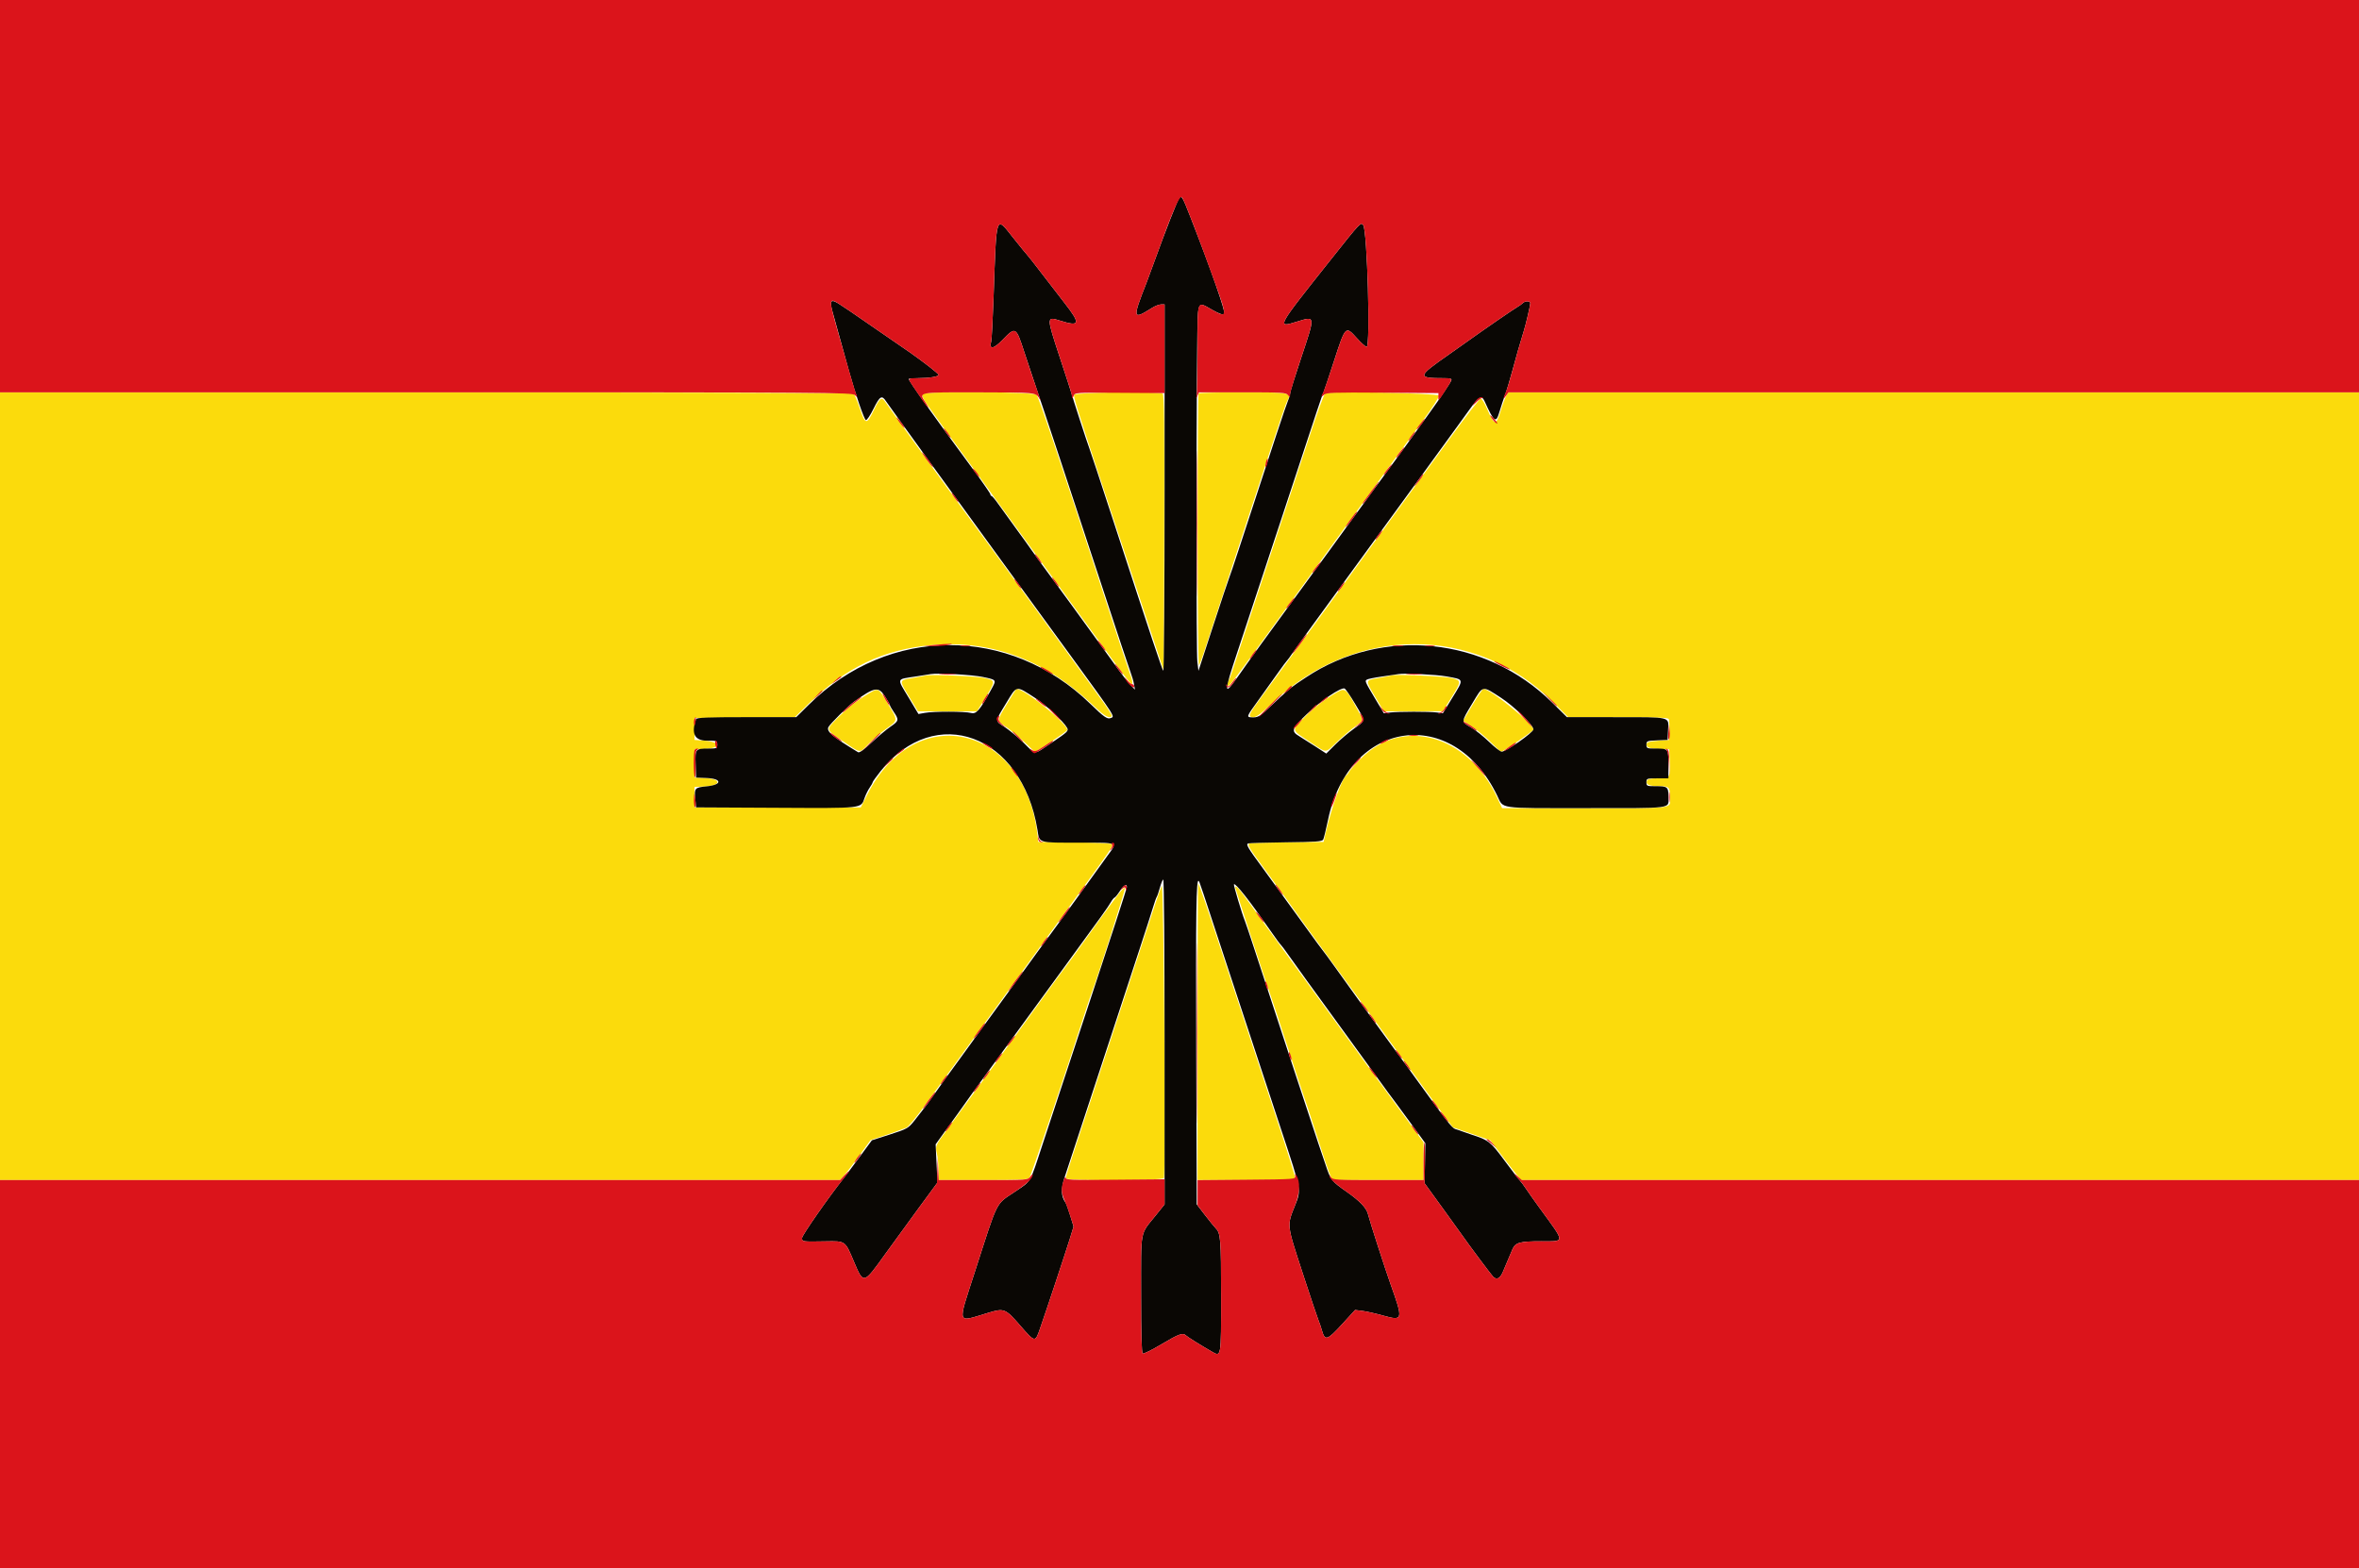
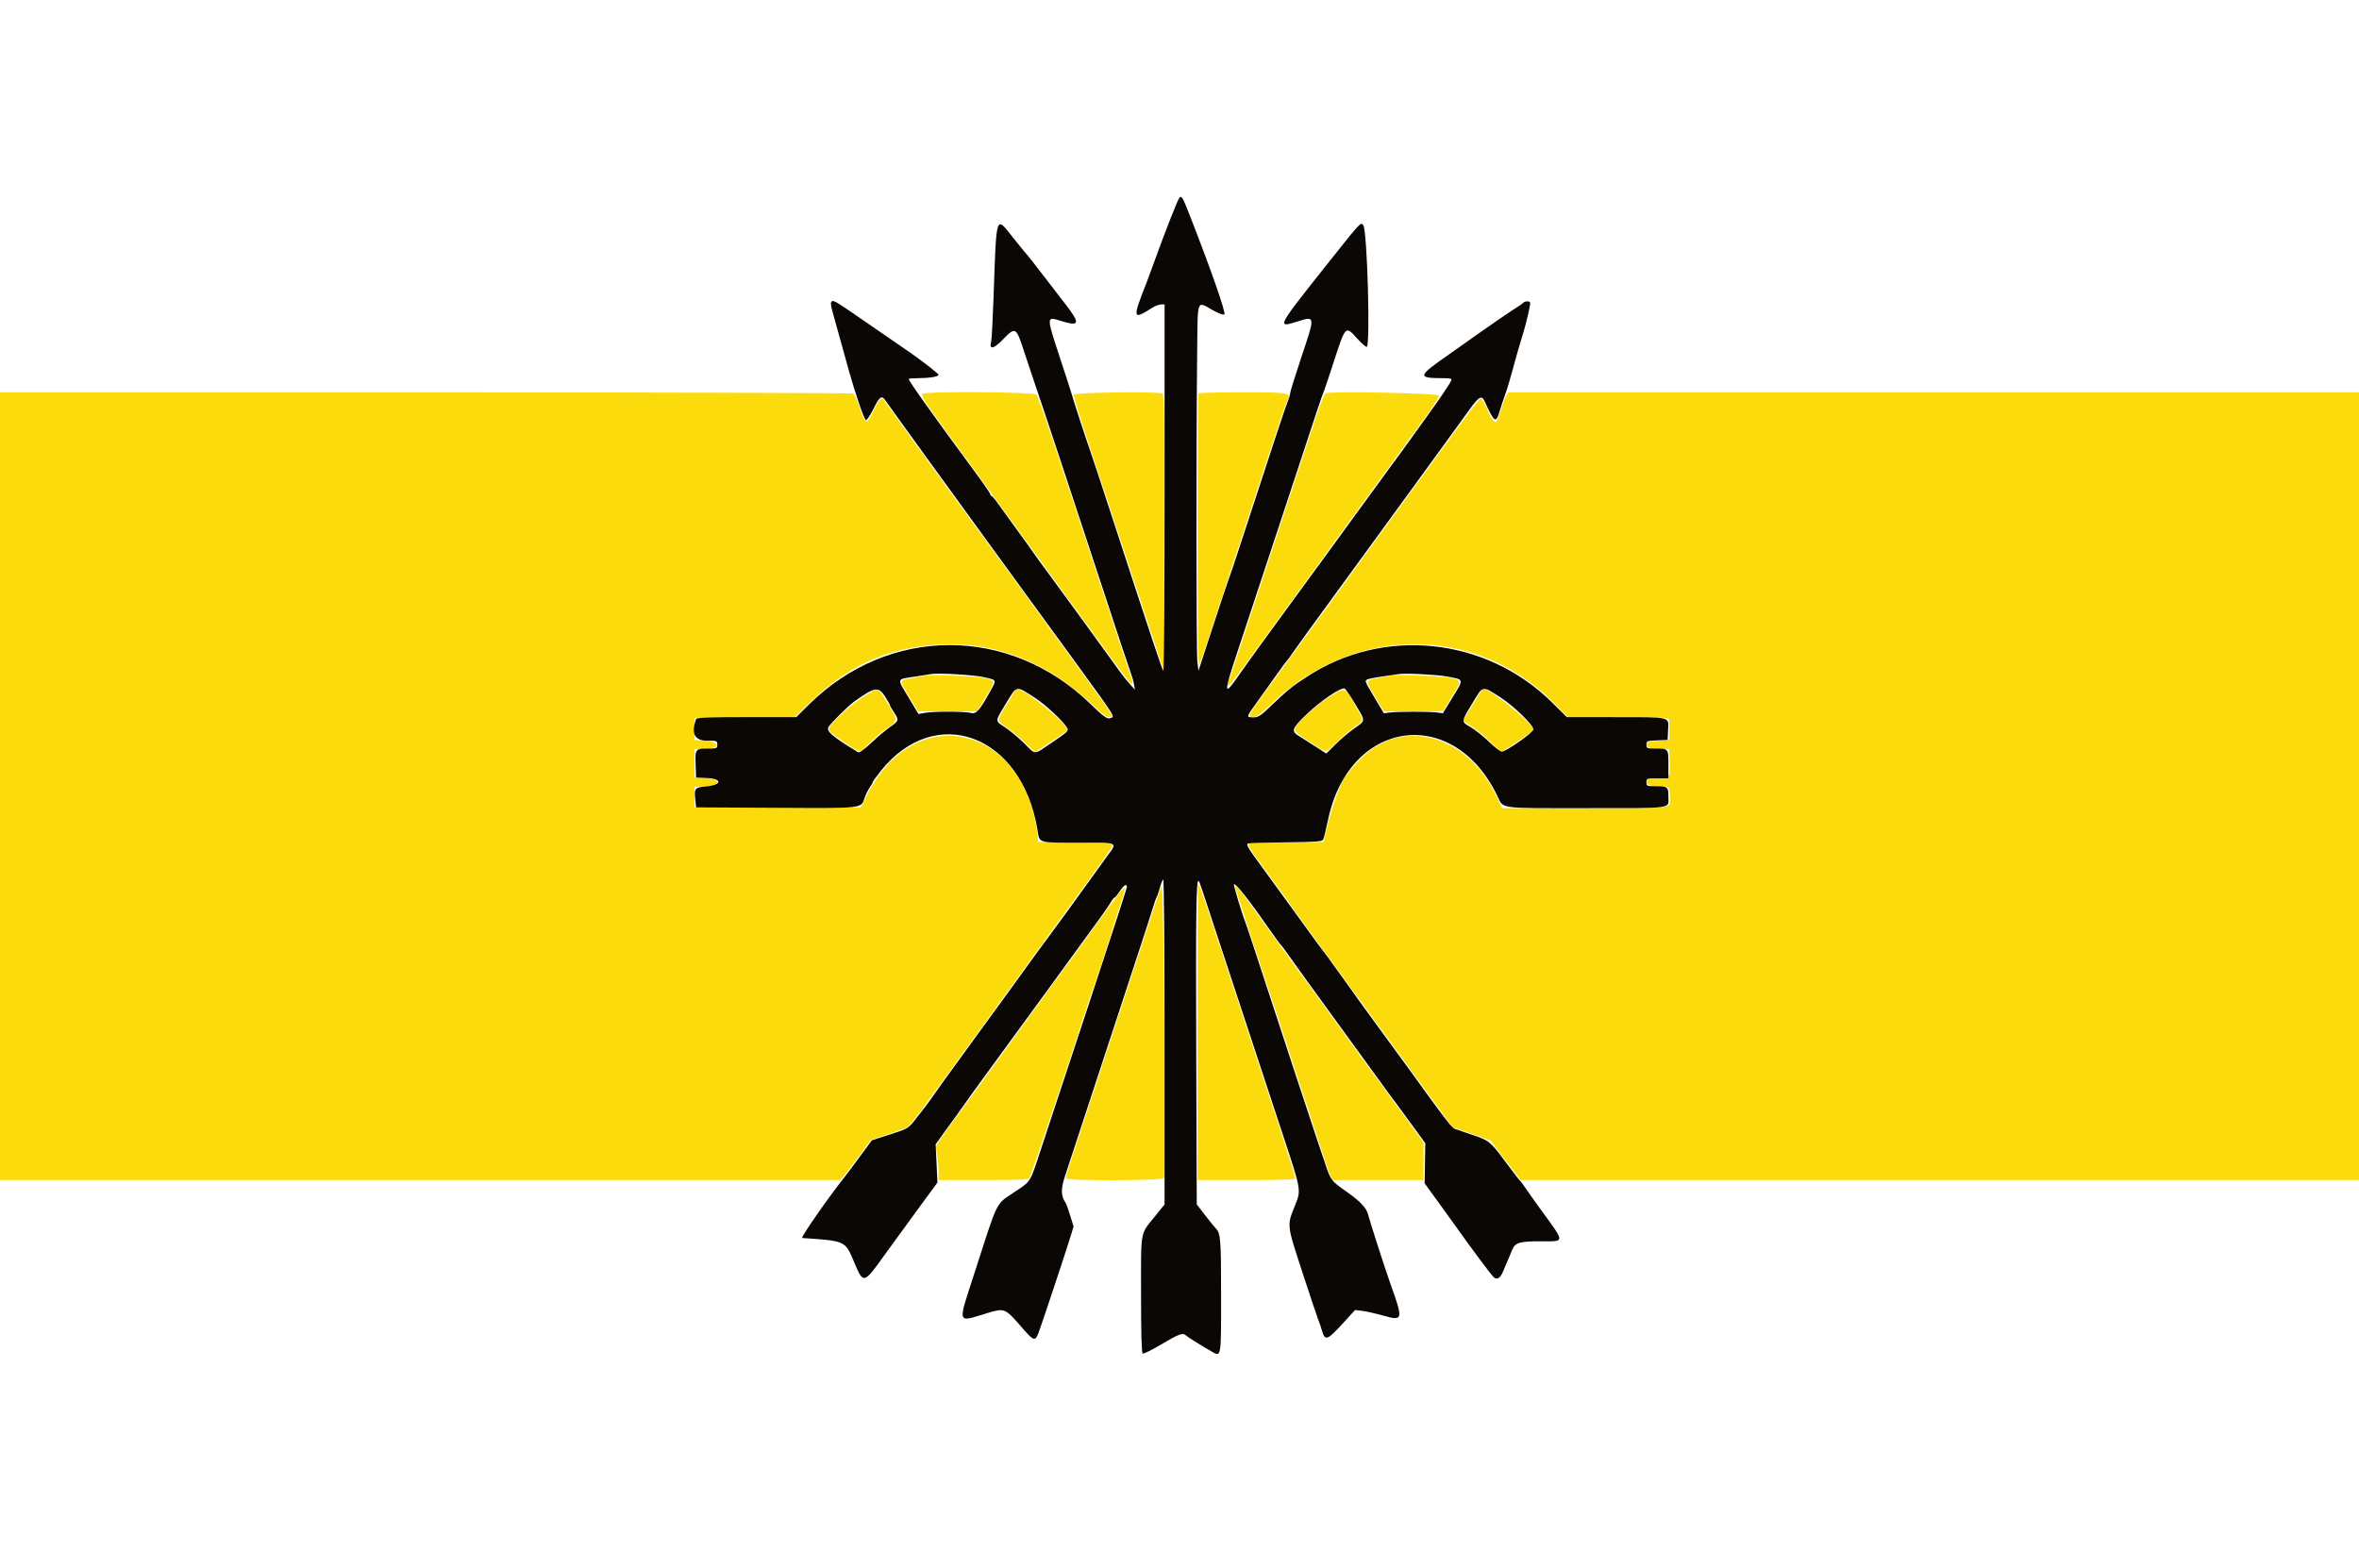
<svg xmlns="http://www.w3.org/2000/svg" id="svg" version="1.1" width="400" height="266" viewBox="0, 0, 400,266">
  <g id="svgg">
    <path id="path0" d="M0.000 133.333 L 0.000 200.133 71.203 200.133 L 142.406 200.133 142.993 199.518 C 143.315 199.180,144.488 197.653,145.599 196.125 L 147.618 193.347 149.591 192.705 C 150.676 192.353,151.923 191.917,152.362 191.737 C 152.801 191.557,153.400 191.335,153.693 191.243 C 153.985 191.151,155.482 189.331,157.019 187.199 C 158.556 185.068,160.892 181.852,162.209 180.053 C 163.526 178.254,166.414 174.282,168.625 171.226 C 170.837 168.169,176.046 160.996,180.202 155.286 C 188.935 143.285,188.813 143.464,188.506 143.157 C 188.378 143.029,185.523 142.892,182.161 142.853 L 176.048 142.781 175.981 142.116 C 174.071 123.110,155.394 118.352,147.059 134.747 L 145.951 136.926 131.858 136.926 L 117.764 136.926 117.764 135.196 L 117.764 133.466 119.405 133.388 C 122.349 133.247,122.421 132.087,119.494 131.950 L 117.764 131.870 117.764 129.474 L 117.764 127.079 119.578 127.000 C 122.256 126.883,122.192 125.823,119.494 125.615 L 117.764 125.482 117.764 123.619 L 117.764 121.756 126.279 121.686 L 134.794 121.616 137.058 119.403 C 143.420 113.184,149.786 110.139,157.953 109.406 C 168.174 108.489,177.395 111.974,185.606 119.856 C 187.285 121.467,188.191 121.957,188.512 121.424 C 188.578 121.314,187.805 120.086,186.795 118.696 C 185.784 117.305,183.671 114.392,182.099 112.221 C 180.528 110.050,178.643 107.455,177.911 106.454 C 177.179 105.452,175.210 102.737,173.534 100.420 C 171.859 98.103,169.516 94.890,168.327 93.280 C 163.860 87.231,151.942 70.797,150.040 68.064 C 149.480 67.259,149.136 67.540,148.137 69.615 C 146.945 72.091,146.712 72.050,145.771 69.193 C 145.366 67.964,144.887 66.865,144.706 66.750 C 144.526 66.636,111.893 66.540,72.189 66.538 L 0.000 66.534 0.000 133.333 M156.341 66.821 C 156.239 66.985,156.628 67.796,157.204 68.623 C 158.290 70.181,162.560 76.071,164.707 78.972 C 165.382 79.885,166.205 81.022,166.535 81.500 C 166.865 81.978,167.884 83.387,168.800 84.631 C 169.716 85.875,172.551 89.767,175.100 93.280 C 177.648 96.793,180.581 100.821,181.617 102.231 C 182.652 103.641,184.518 106.202,185.762 107.923 C 190.131 113.965,191.697 116.035,191.897 116.035 C 192.116 116.035,191.973 115.156,191.615 114.305 C 191.491 114.012,189.687 108.563,187.604 102.196 C 178.920 75.648,176.115 67.304,175.752 66.941 C 175.253 66.442,156.646 66.328,156.341 66.821 M182.132 66.932 C 181.996 67.287,182.538 69.025,186.823 81.969 C 188.252 86.287,191.203 95.210,193.380 101.796 L 197.339 113.772 197.407 90.369 C 197.461 71.825,197.405 66.921,197.141 66.747 C 196.553 66.362,182.283 66.538,182.132 66.932 M203.238 66.711 C 203.140 66.809,203.064 77.318,203.069 90.064 C 203.073 103.476,203.175 113.072,203.310 112.841 C 203.438 112.621,203.779 111.723,204.068 110.845 C 204.356 109.967,206.599 103.140,209.052 95.675 C 211.505 88.210,214.513 79.049,215.737 75.316 C 216.962 71.583,218.089 68.313,218.242 68.047 C 219.088 66.587,218.826 66.534,210.805 66.534 C 206.741 66.534,203.336 66.613,203.238 66.711 M224.705 66.701 C 224.534 66.772,223.407 69.847,222.202 73.535 C 220.996 77.222,217.597 87.545,214.648 96.474 C 211.700 105.403,209.122 113.247,208.920 113.906 C 208.719 114.564,208.445 115.247,208.313 115.423 C 208.181 115.599,208.114 115.952,208.163 116.209 C 208.254 116.682,208.627 116.203,214.637 107.911 C 216.101 105.891,218.197 103.017,219.295 101.524 C 220.393 100.031,221.949 97.887,222.754 96.760 C 223.560 95.633,224.546 94.269,224.947 93.729 C 225.608 92.840,227.119 90.761,236.039 78.470 C 237.564 76.370,239.994 73.047,241.441 71.088 C 242.887 69.128,244.033 67.332,243.988 67.096 C 243.907 66.678,225.664 66.304,224.705 66.701 M255.406 67.132 C 255.207 67.462,254.764 68.659,254.422 69.793 C 253.682 72.243,253.362 72.174,252.143 69.305 C 251.744 68.366,251.264 67.598,251.077 67.598 C 250.890 67.598,248.584 70.562,245.953 74.185 C 243.322 77.808,240.552 81.610,239.797 82.635 C 239.043 83.659,236.779 86.773,234.767 89.554 C 232.755 92.335,228.492 98.204,225.294 102.595 C 222.095 106.986,218.749 111.581,217.856 112.807 C 216.964 114.032,215.250 116.367,214.047 117.996 C 211.660 121.230,211.497 121.623,212.541 121.623 C 213.057 121.623,213.891 121.000,215.738 119.235 C 229.584 105.998,250.092 105.908,263.292 119.026 L 265.905 121.623 274.375 121.623 C 280.905 121.623,282.873 121.700,282.971 121.956 C 283.041 122.139,283.084 123.007,283.066 123.886 L 283.034 125.482 281.259 125.615 C 279.347 125.759,279.025 125.905,279.262 126.523 C 279.372 126.811,279.917 126.943,281.224 127.000 L 283.034 127.079 283.114 128.937 C 283.243 131.928,283.196 132.003,281.158 132.003 C 279.814 132.003,279.388 132.098,279.261 132.429 C 279.021 133.053,279.648 133.325,281.342 133.329 C 283.017 133.334,283.167 133.487,283.167 135.196 C 283.167 137.223,284.431 137.059,268.775 137.059 L 254.707 137.059 253.800 135.130 C 248.849 124.594,237.789 121.513,230.701 128.694 C 229.795 129.611,228.935 130.581,228.788 130.849 C 228.642 131.118,228.426 131.402,228.308 131.481 C 227.562 131.982,225.791 136.878,224.799 141.184 L 224.431 142.781 218.336 142.849 C 214.985 142.886,212.087 142.974,211.898 143.045 C 211.420 143.222,211.685 143.667,214.739 147.813 C 216.150 149.730,217.483 151.557,217.701 151.875 C 218.554 153.118,223.534 159.999,226.070 163.440 C 227.540 165.434,229.641 168.305,230.739 169.820 C 231.836 171.336,234.591 175.117,236.860 178.224 C 239.128 181.330,241.643 184.787,242.448 185.906 C 243.253 187.026,244.459 188.669,245.128 189.558 L 246.344 191.176 249.519 192.279 L 252.695 193.382 254.493 195.760 C 255.483 197.067,256.657 198.586,257.103 199.135 L 257.914 200.133 328.957 200.133 L 400.000 200.133 400.000 133.333 L 400.000 66.534 327.884 66.534 L 255.767 66.534 255.406 67.132 M157.019 114.562 C 156.800 114.613,155.752 114.805,154.691 114.988 C 152.394 115.385,152.408 115.287,154.216 118.268 L 155.652 120.635 160.658 120.635 L 165.665 120.635 167.044 118.401 C 168.834 115.502,168.831 115.390,166.933 114.976 C 165.516 114.667,157.925 114.350,157.019 114.562 M235.928 114.546 C 235.782 114.601,234.794 114.799,233.733 114.984 C 231.438 115.385,231.453 115.284,233.232 118.271 L 234.644 120.641 239.657 120.629 L 244.670 120.616 246.087 118.330 C 247.843 115.499,247.843 115.410,246.108 114.985 C 244.825 114.671,236.543 114.314,235.928 114.546 M147.038 117.777 C 145.196 118.885,143.599 120.159,141.941 121.841 C 139.990 123.820,139.958 123.691,142.916 125.697 C 146.054 127.825,145.691 127.790,147.315 126.124 C 148.042 125.379,149.385 124.231,150.299 123.572 C 152.308 122.127,152.300 122.255,150.558 119.349 C 148.871 116.535,149.002 116.594,147.038 117.777 M170.758 119.341 C 168.937 122.393,168.935 122.114,170.792 123.423 C 171.633 124.016,173.005 125.171,173.841 125.990 C 174.676 126.808,175.422 127.478,175.498 127.478 C 175.807 127.478,180.971 124.010,180.971 123.803 C 180.971 122.688,173.742 116.833,172.365 116.833 C 172.304 116.833,171.581 117.962,170.758 119.341 M226.074 117.780 C 224.197 118.910,222.512 120.259,220.937 121.890 C 218.998 123.899,218.960 123.760,221.966 125.729 C 225.171 127.829,224.590 127.820,226.728 125.803 C 227.705 124.881,229.067 123.723,229.755 123.229 C 231.226 122.173,231.217 122.225,230.252 120.467 C 228.029 116.418,228.178 116.513,226.074 117.780 M249.689 119.531 L 248.087 122.229 249.676 123.290 C 250.549 123.874,251.963 125.055,252.818 125.915 C 253.673 126.775,254.442 127.478,254.528 127.478 C 254.879 127.478,260.013 123.977,260.013 123.738 C 260.013 122.771,252.713 116.833,251.524 116.833 C 251.396 116.833,250.571 118.047,249.689 119.531 M196.999 150.233 C 196.463 151.493,196.395 151.694,192.134 164.737 C 189.911 171.544,186.983 180.466,185.627 184.564 C 181.775 196.206,180.705 199.528,180.705 199.842 C 180.705 200.289,197.178 200.248,197.349 199.800 C 197.684 198.921,197.335 149.444,196.999 150.233 M203.061 174.983 L 203.061 200.133 211.295 200.133 C 215.824 200.133,219.583 200.043,219.649 199.933 C 219.715 199.824,218.366 195.482,216.651 190.286 C 214.936 185.090,211.528 174.731,209.078 167.265 C 204.423 153.080,203.320 149.834,203.158 149.834 C 203.104 149.834,203.061 161.151,203.061 174.983 M189.745 151.512 C 189.237 152.173,188.620 152.994,188.374 153.336 C 188.127 153.679,187.169 154.995,186.245 156.262 C 185.320 157.529,183.817 159.625,182.904 160.919 C 181.991 162.214,181.000 163.573,180.702 163.939 C 180.404 164.305,178.476 166.939,176.417 169.794 C 171.297 176.894,164.217 186.636,160.462 191.750 C 158.605 194.278,158.572 194.361,158.867 195.642 C 159.015 196.282,159.138 197.555,159.142 198.470 L 159.148 200.133 166.701 200.133 C 172.663 200.133,174.315 200.059,174.547 199.779 C 174.803 199.470,180.662 182.042,183.867 172.056 C 184.478 170.153,185.081 168.357,185.206 168.064 C 185.839 166.591,190.848 150.854,190.764 150.603 C 190.711 150.442,190.252 150.851,189.745 151.512 M209.448 150.515 C 209.448 150.699,214.888 167.283,215.554 169.128 C 215.818 169.860,217.079 173.693,218.357 177.645 C 219.635 181.597,220.900 185.429,221.168 186.161 C 221.437 186.893,222.459 190.007,223.440 193.081 C 224.422 196.154,225.391 198.999,225.593 199.401 L 225.962 200.133 233.673 200.133 L 241.384 200.133 241.384 196.941 L 241.384 193.749 239.207 190.753 C 238.010 189.106,236.304 186.775,235.415 185.575 C 234.526 184.374,232.994 182.278,232.010 180.917 C 231.027 179.557,227.793 175.104,224.825 171.024 C 215.326 157.966,214.004 156.143,211.918 153.227 C 210.125 150.720,209.448 149.977,209.448 150.515 " stroke="none" fill="#fbdb0c" fill-rule="evenodd" />
-     <path id="path1" d="M199.950 33.588 C 199.653 33.970,197.602 39.193,195.897 43.912 C 195.288 45.595,194.625 47.392,194.424 47.904 C 191.983 54.113,192.024 54.308,195.343 52.219 C 195.855 51.896,196.544 51.632,196.873 51.631 L 197.472 51.630 197.472 82.821 C 197.472 99.976,197.373 113.898,197.253 113.759 C 197.030 113.501,195.373 108.528,188.700 88.090 C 186.621 81.723,184.819 76.274,184.696 75.981 C 184.448 75.395,181.747 67.092,181.666 66.667 C 181.638 66.520,180.734 63.729,179.657 60.465 C 177.433 53.720,177.434 53.652,179.727 54.375 C 183.170 55.460,183.289 54.943,180.437 51.295 C 179.265 49.796,177.475 47.477,176.460 46.142 C 175.445 44.806,174.457 43.549,174.266 43.347 C 174.075 43.146,172.987 41.813,171.848 40.386 C 168.779 36.540,168.985 35.927,168.470 50.432 C 168.335 54.238,168.157 57.591,168.074 57.884 C 167.667 59.325,168.441 59.240,169.958 57.676 C 172.225 55.341,172.265 55.363,173.694 59.747 C 174.362 61.796,175.202 64.311,175.560 65.336 C 176.545 68.149,181.941 84.438,186.935 99.667 C 189.382 107.132,191.551 113.659,191.753 114.172 C 191.955 114.684,192.194 115.522,192.283 116.035 L 192.446 116.966 191.566 115.997 C 191.081 115.463,190.315 114.505,189.863 113.868 C 189.411 113.230,188.385 111.810,187.584 110.712 C 185.896 108.399,184.504 106.481,181.903 102.885 C 180.878 101.468,179.066 98.994,177.877 97.388 C 176.687 95.781,175.369 93.963,174.949 93.347 C 174.529 92.732,173.287 91.005,172.189 89.510 C 171.091 88.015,169.774 86.192,169.261 85.458 C 168.749 84.724,168.240 84.118,168.130 84.111 C 168.021 84.104,167.931 83.982,167.931 83.840 C 167.931 83.698,166.703 81.916,165.203 79.881 C 158.071 70.208,154.092 64.619,154.092 64.278 C 154.092 64.201,154.780 64.137,155.622 64.135 C 157.534 64.132,159.148 63.874,159.148 63.573 C 159.148 63.373,156.652 61.422,154.225 59.724 C 152.826 58.745,144.637 53.104,144.214 52.828 C 143.990 52.681,143.223 52.172,142.509 51.696 C 140.910 50.629,140.617 50.848,141.127 52.730 C 141.482 54.044,142.680 58.361,143.961 62.941 C 145.054 66.853,146.534 71.156,146.818 71.250 C 146.981 71.304,147.560 70.445,148.106 69.340 C 149.187 67.154,149.526 66.952,150.247 68.064 C 150.718 68.790,162.852 85.549,169.775 95.036 C 173.883 100.664,176.506 104.267,181.483 111.111 C 189.368 121.954,189.073 121.493,188.311 121.785 C 187.749 122.001,187.172 121.595,184.910 119.395 C 171.175 106.034,150.720 106.076,137.167 119.491 L 135.013 121.623 126.580 121.623 C 120.074 121.623,118.120 121.699,118.028 121.956 C 117.157 124.395,117.777 125.615,119.887 125.615 C 121.562 125.615,121.623 125.639,121.623 126.281 C 121.623 126.913,121.547 126.946,120.093 126.950 C 117.910 126.956,117.862 127.016,117.953 129.630 L 118.031 131.870 119.844 131.949 C 122.488 132.064,122.455 133.108,119.800 133.362 C 117.809 133.552,117.704 133.671,117.889 135.517 L 118.031 136.926 131.580 136.995 C 146.607 137.072,145.952 137.146,146.610 135.300 C 146.812 134.731,147.202 133.947,147.475 133.558 C 147.747 133.170,147.971 132.768,147.971 132.665 C 147.971 132.562,148.577 131.716,149.318 130.784 C 158.609 119.108,173.258 124.567,175.908 140.693 C 176.295 143.051,175.820 142.906,183.167 142.911 C 189.742 142.915,189.493 142.798,187.807 145.097 C 187.194 145.932,185.381 148.447,183.776 150.686 C 182.171 152.925,179.702 156.314,178.289 158.217 C 176.876 160.120,174.776 162.995,173.622 164.607 C 172.468 166.218,170.949 168.314,170.247 169.264 C 169.545 170.214,167.713 172.728,166.177 174.850 C 164.641 176.973,162.989 179.248,162.504 179.907 C 160.847 182.160,159.499 184.032,158.459 185.524 C 157.312 187.170,156.617 188.092,155.023 190.084 C 154.006 191.356,153.822 191.459,150.898 192.400 L 147.838 193.385 145.796 196.160 C 144.674 197.687,143.470 199.295,143.121 199.734 C 140.500 203.034,135.995 209.493,135.995 209.951 C 135.995 210.597,135.969 210.593,139.987 210.524 C 143.392 210.465,143.278 210.384,144.783 213.935 C 146.446 217.856,146.373 217.874,150.147 212.615 C 151.365 210.917,153.846 207.507,155.660 205.038 L 158.958 200.549 158.804 197.307 L 158.651 194.065 160.031 192.141 C 160.790 191.082,161.732 189.783,162.125 189.253 C 162.518 188.723,163.254 187.691,163.762 186.959 C 164.269 186.228,165.624 184.347,166.773 182.780 C 168.861 179.933,171.360 176.508,175.376 170.991 C 176.548 169.381,178.862 166.208,180.519 163.939 C 187.048 154.996,187.814 153.929,188.300 153.094 C 188.577 152.618,188.882 152.229,188.977 152.229 C 189.073 152.229,189.468 151.750,189.855 151.164 C 190.551 150.113,191.084 149.792,191.084 150.425 C 191.084 150.605,188.273 159.257,184.838 169.654 C 181.402 180.050,177.750 191.118,176.722 194.249 C 174.575 200.790,174.916 200.214,172.059 202.135 C 168.763 204.350,169.314 203.245,165.299 215.702 C 162.326 224.925,162.114 224.281,167.582 222.637 C 170.264 221.831,170.477 221.915,172.957 224.764 C 175.503 227.688,175.520 227.691,176.320 225.404 C 177.336 222.499,180.698 212.363,181.388 210.127 L 182.040 208.011 181.461 206.135 C 181.143 205.103,180.799 204.138,180.696 203.992 C 179.907 202.872,179.860 201.699,180.521 199.655 C 181.213 197.517,190.092 170.482,193.212 161.011 C 194.201 158.011,195.224 154.837,195.486 153.959 C 195.748 153.081,196.044 152.242,196.143 152.096 C 196.243 151.949,196.479 151.258,196.669 150.559 C 196.858 149.860,197.116 149.224,197.242 149.146 C 197.370 149.067,197.471 161.208,197.470 176.631 L 197.469 204.258 195.971 206.121 C 193.249 209.508,193.482 208.256,193.481 219.479 C 193.480 226.003,193.573 229.434,193.755 229.546 C 193.906 229.640,195.350 228.928,196.963 227.965 C 199.875 226.227,200.583 225.972,201.088 226.477 C 201.342 226.731,203.589 228.136,205.424 229.188 C 207.099 230.148,207.053 230.416,207.053 219.720 C 207.053 210.166,206.972 209.139,206.154 208.321 C 205.927 208.094,205.109 207.088,204.335 206.084 L 202.927 204.258 202.839 178.177 C 202.759 154.359,202.835 148.988,203.249 149.401 C 203.416 149.569,203.161 148.804,209.578 168.330 C 212.320 176.673,215.813 187.272,217.342 191.883 C 220.681 201.959,220.650 201.785,219.605 204.391 C 218.190 207.921,218.146 207.517,220.884 215.910 C 222.231 220.041,223.444 223.659,223.579 223.952 C 223.714 224.245,223.978 225.023,224.166 225.680 C 224.667 227.440,225.068 227.312,227.547 224.599 L 229.773 222.164 230.987 222.311 C 231.656 222.392,233.279 222.759,234.594 223.128 C 237.904 224.056,237.955 223.836,235.804 217.831 C 234.903 215.317,232.210 206.964,231.970 205.942 C 231.720 204.875,230.609 203.700,228.356 202.122 C 225.740 200.289,225.633 200.151,224.749 197.472 C 224.338 196.228,223.790 194.611,223.530 193.879 C 223.133 192.759,217.421 175.399,212.583 160.612 C 211.865 158.417,211.177 156.381,211.055 156.088 C 210.600 154.996,209.127 150.066,209.227 149.966 C 209.496 149.697,211.964 152.849,215.689 158.217 C 216.400 159.242,217.063 160.140,217.164 160.213 C 217.264 160.286,217.814 161.018,218.387 161.840 C 218.959 162.661,220.420 164.697,221.632 166.364 C 227.097 173.877,229.190 176.759,231.731 180.270 C 235.164 185.015,236.113 186.314,236.516 186.821 C 236.692 187.044,237.927 188.723,239.259 190.552 L 241.681 193.879 241.623 197.279 L 241.565 200.678 244.469 204.683 C 246.065 206.885,247.611 209.032,247.904 209.453 C 249.004 211.036,252.699 215.987,253.139 216.468 C 253.758 217.145,254.360 216.856,254.861 215.639 C 255.297 214.582,255.820 213.345,256.441 211.903 C 256.954 210.715,257.670 210.512,261.361 210.512 C 265.442 210.512,265.460 210.899,261.101 204.923 C 260.194 203.679,259.136 202.182,258.750 201.597 C 258.364 201.011,257.917 200.413,257.756 200.266 C 257.596 200.120,256.417 198.587,255.138 196.860 C 252.714 193.588,252.422 193.358,249.501 192.418 C 248.916 192.229,248.197 191.980,247.904 191.863 C 247.611 191.746,247.110 191.577,246.791 191.488 C 246.188 191.320,245.463 190.381,238.589 180.869 C 237.565 179.452,235.998 177.308,235.107 176.105 C 233.291 173.653,228.220 166.640,226.791 164.604 C 225.878 163.303,224.003 160.757,223.365 159.952 C 223.189 159.730,221.490 157.392,219.589 154.757 C 217.689 152.122,215.258 148.777,214.188 147.323 C 211.550 143.739,211.227 143.195,211.642 143.041 C 211.826 142.973,214.718 142.886,218.068 142.849 C 223.167 142.792,224.194 142.716,224.367 142.382 C 224.481 142.162,224.846 140.674,225.179 139.075 C 228.735 121.973,246.365 119.434,253.877 134.942 C 254.981 137.220,253.806 137.051,268.530 137.052 C 284.040 137.052,282.901 137.199,282.901 135.194 C 282.901 133.419,282.795 133.333,280.617 133.333 C 279.256 133.333,279.175 133.296,279.175 132.668 C 279.175 132.022,279.228 132.003,281.038 132.003 L 282.901 132.003 282.901 129.636 C 282.901 126.934,282.911 126.946,280.617 126.946 C 279.263 126.946,279.175 126.906,279.175 126.293 C 279.175 125.672,279.263 125.636,280.971 125.561 L 282.768 125.482 282.848 123.777 C 282.955 121.509,283.463 121.632,273.964 121.627 L 265.693 121.623 263.186 119.147 C 251.925 108.022,234.485 106.232,221.468 114.865 C 220.931 115.221,220.273 115.660,220.006 115.840 C 218.921 116.571,217.726 117.598,215.702 119.536 C 213.590 121.560,213.330 121.716,212.176 121.655 C 211.335 121.611,211.376 121.509,213.315 118.829 C 214.268 117.512,215.724 115.476,216.551 114.305 C 217.377 113.134,218.129 112.116,218.222 112.043 C 218.315 111.969,218.753 111.371,219.195 110.712 C 219.638 110.053,222.934 105.502,226.521 100.599 C 230.107 95.695,236.125 87.432,239.894 82.236 C 243.664 77.039,246.971 72.488,247.244 72.122 C 247.517 71.756,248.383 70.559,249.168 69.462 C 250.764 67.231,251.241 66.969,251.734 68.054 C 253.375 71.666,253.661 71.864,254.265 69.803 C 254.514 68.956,254.940 67.665,255.214 66.933 C 255.487 66.201,256.031 64.405,256.423 62.941 C 257.075 60.504,257.775 58.073,258.414 56.021 C 258.759 54.915,259.472 51.834,259.477 51.430 C 259.482 51.018,258.628 50.993,258.226 51.395 C 258.063 51.558,257.693 51.828,257.405 51.994 C 256.712 52.392,252.025 55.611,249.215 57.618 C 247.986 58.496,246.378 59.634,245.642 60.146 C 240.275 63.884,240.228 64.138,244.909 64.138 C 245.899 64.138,246.197 64.227,246.096 64.492 C 245.907 64.983,244.353 67.303,242.381 70.036 C 241.467 71.304,240.131 73.160,239.414 74.161 C 238.167 75.900,237.317 77.067,235.034 80.173 C 234.469 80.941,232.177 84.085,229.940 87.159 C 227.703 90.233,225.524 93.227,225.097 93.812 C 224.671 94.398,223.183 96.434,221.790 98.337 C 214.572 108.199,211.969 111.793,209.782 114.919 C 207.494 118.189,207.500 117.502,209.823 110.556 C 210.896 107.348,214.373 96.820,217.551 87.159 C 223.965 67.660,224.046 67.418,224.374 66.667 C 224.502 66.374,225.338 63.881,226.232 61.127 C 228.139 55.254,228.169 55.224,230.045 57.316 C 230.792 58.149,231.554 58.827,231.737 58.823 C 232.393 58.809,231.838 39.089,231.156 38.180 C 230.742 37.629,230.716 37.657,225.642 44.045 C 216.364 55.726,216.414 55.633,219.959 54.538 C 223.062 53.580,223.048 53.448,220.625 60.697 C 219.601 63.764,218.762 66.463,218.762 66.696 C 218.762 66.928,218.597 67.496,218.395 67.957 C 218.075 68.687,215.932 75.161,210.104 93.014 C 209.292 95.502,208.523 97.778,208.397 98.071 C 208.270 98.363,207.052 102.016,205.691 106.188 L 203.215 113.772 203.025 112.176 C 202.841 110.631,202.823 75.686,202.997 59.548 C 203.096 50.487,202.880 51.056,205.632 52.595 C 206.700 53.193,207.452 53.466,207.606 53.312 C 207.886 53.032,205.430 45.983,201.872 36.860 C 200.507 33.358,200.344 33.081,199.950 33.588 M166.693 114.815 C 169.010 115.305,168.989 115.274,168.087 116.914 C 166.114 120.500,165.561 121.142,164.646 120.907 C 163.590 120.637,158.320 120.626,156.844 120.891 L 155.736 121.090 154.116 118.384 C 152.027 114.895,151.915 115.244,155.289 114.723 C 156.314 114.564,157.452 114.383,157.818 114.320 C 159.070 114.105,164.869 114.428,166.693 114.815 M245.243 114.710 C 248.331 115.270,248.275 115.052,246.206 118.430 L 244.658 120.958 243.620 120.825 C 242.340 120.661,237.102 120.668,235.685 120.835 L 234.644 120.958 233.219 118.563 C 231.412 115.525,231.396 115.488,231.781 115.250 C 231.959 115.140,233.084 114.911,234.282 114.742 C 235.480 114.572,236.760 114.382,237.126 114.320 C 238.191 114.139,243.500 114.395,245.243 114.710 M175.473 118.336 C 177.336 119.541,180.384 122.388,180.958 123.461 C 181.220 123.951,180.987 124.175,178.457 125.873 C 175.115 128.115,175.748 128.100,173.587 125.988 C 172.599 125.022,171.161 123.826,170.393 123.330 C 168.676 122.222,168.663 122.464,170.604 119.252 C 172.466 116.170,172.199 116.220,175.473 118.336 M229.783 119.378 C 231.601 122.442,231.616 122.129,229.595 123.571 C 228.673 124.229,227.237 125.449,226.404 126.282 L 224.889 127.797 222.957 126.541 C 221.894 125.850,220.695 125.090,220.292 124.852 C 218.862 124.005,219.016 123.569,221.618 121.076 C 223.935 118.855,227.355 116.539,227.986 116.762 C 228.156 116.822,228.964 117.999,229.783 119.378 M254.515 118.335 C 256.684 119.735,260.013 122.980,260.013 123.693 C 260.013 124.211,255.366 127.478,254.629 127.478 C 254.399 127.478,253.439 126.730,252.495 125.815 C 251.551 124.900,250.164 123.792,249.413 123.353 C 247.719 122.363,247.710 122.527,249.651 119.287 C 251.517 116.170,251.245 116.223,254.515 118.335 M150.072 118.120 C 150.526 118.829,150.898 119.494,150.898 119.598 C 150.898 119.703,151.198 120.229,151.564 120.768 C 152.464 122.092,152.422 122.264,150.965 123.262 C 150.269 123.738,148.832 124.948,147.769 125.951 C 146.538 127.114,145.718 127.701,145.507 127.573 C 141.114 124.910,140.084 124.033,140.480 123.293 C 140.782 122.728,143.820 119.714,144.783 119.024 C 148.322 116.487,148.955 116.379,150.072 118.120 " stroke="none" fill="#0a0704" fill-rule="evenodd" />
-     <path id="path2" d="M0.000 33.267 L 0.000 66.534 72.236 66.534 C 140.677 66.534,144.498 66.558,144.943 66.999 C 145.391 67.443,145.403 67.440,145.205 66.933 C 144.898 66.149,144.056 63.272,141.972 55.888 C 140.474 50.583,140.503 50.358,142.509 51.696 C 143.223 52.172,143.990 52.681,144.214 52.828 C 144.637 53.104,152.826 58.745,154.225 59.724 C 156.652 61.422,159.148 63.373,159.148 63.573 C 159.148 63.874,157.534 64.132,155.622 64.135 C 153.846 64.139,153.861 64.112,154.847 65.559 C 155.263 66.168,155.941 67.181,156.355 67.809 C 156.769 68.438,157.218 69.020,157.354 69.104 C 157.489 69.188,157.278 68.770,156.885 68.176 C 155.766 66.485,155.564 66.521,165.891 66.540 C 175.519 66.558,175.599 66.565,176.157 67.465 L 176.487 67.997 176.300 67.465 C 175.305 64.630,174.734 62.939,173.694 59.747 C 172.265 55.363,172.225 55.341,169.958 57.676 C 168.441 59.240,167.667 59.325,168.074 57.884 C 168.157 57.591,168.335 54.238,168.470 50.432 C 168.985 35.927,168.779 36.540,171.848 40.386 C 172.987 41.813,174.075 43.146,174.266 43.347 C 174.457 43.549,175.445 44.806,176.460 46.142 C 177.475 47.477,179.265 49.796,180.437 51.295 C 183.289 54.943,183.170 55.460,179.727 54.375 C 177.434 53.652,177.433 53.720,179.661 60.465 C 181.743 66.771,181.677 66.555,181.753 67.265 C 181.795 67.647,181.846 67.627,182.038 67.150 C 182.271 66.570,182.286 66.569,189.872 66.618 L 197.472 66.667 197.472 59.148 L 197.472 51.630 196.873 51.631 C 196.544 51.632,195.855 51.896,195.343 52.219 C 192.024 54.308,191.983 54.113,194.424 47.904 C 194.625 47.392,195.288 45.595,195.897 43.912 C 198.882 35.653,200.014 33.036,200.422 33.455 C 200.754 33.796,203.262 40.309,206.135 48.288 C 208.111 53.776,208.088 53.969,205.632 52.595 C 202.859 51.045,203.061 50.541,203.057 59.015 C 203.055 63.077,202.992 66.700,202.916 67.066 C 202.784 67.709,202.788 67.712,203.044 67.132 L 203.310 66.534 210.674 66.534 C 217.376 66.534,218.070 66.576,218.392 66.999 C 218.720 67.431,218.746 67.421,218.754 66.869 C 218.759 66.541,219.601 63.764,220.625 60.697 C 223.048 53.448,223.062 53.580,219.959 54.538 C 216.414 55.633,216.364 55.726,225.642 44.045 C 230.716 37.657,230.742 37.629,231.156 38.180 C 231.838 39.089,232.393 58.809,231.737 58.823 C 231.554 58.827,230.792 58.149,230.045 57.316 C 228.168 55.224,228.138 55.254,226.237 61.127 C 225.346 63.881,224.497 66.342,224.351 66.597 C 223.960 67.276,224.027 67.428,224.507 66.948 C 224.878 66.577,226.053 66.535,234.420 66.597 L 243.912 66.667 243.891 67.265 C 243.862 68.094,243.904 68.059,244.994 66.355 C 246.427 64.116,246.428 64.138,244.909 64.138 C 240.228 64.138,240.275 63.884,245.642 60.146 C 246.378 59.634,247.986 58.496,249.215 57.618 C 252.025 55.611,256.712 52.392,257.405 51.994 C 257.693 51.828,258.063 51.558,258.226 51.395 C 258.628 50.993,259.482 51.018,259.477 51.430 C 259.472 51.834,258.759 54.915,258.414 56.021 C 257.750 58.151,257.071 60.521,256.431 62.941 C 256.044 64.405,255.554 65.995,255.342 66.476 C 254.841 67.612,254.852 67.866,255.371 67.125 L 255.785 66.534 327.893 66.534 L 400.000 66.534 400.000 33.267 L 400.000 0.000 200.000 0.000 L 0.000 0.000 0.000 33.267 M250.395 67.798 C 249.663 68.682,249.503 69.081,250.166 68.369 C 250.532 67.976,251.011 67.591,251.231 67.514 C 251.569 67.396,251.565 67.371,251.206 67.353 C 250.972 67.341,250.607 67.542,250.395 67.798 M202.921 88.756 C 202.921 99.734,202.954 104.264,202.994 98.822 C 203.034 93.380,203.034 84.398,202.994 78.862 C 202.954 73.326,202.921 77.778,202.921 88.756 M252.776 70.681 C 253.070 71.244,253.892 72.047,253.892 71.770 C 253.892 71.686,253.576 71.282,253.190 70.872 C 252.687 70.338,252.569 70.284,252.776 70.681 M152.489 71.582 C 152.799 72.017,153.188 72.456,153.354 72.559 C 153.520 72.662,153.321 72.306,152.911 71.769 C 152.021 70.602,151.686 70.454,152.489 71.582 M240.702 72.035 C 240.292 72.572,240.093 72.928,240.259 72.825 C 240.599 72.615,241.752 71.058,241.567 71.058 C 241.501 71.058,241.112 71.498,240.702 72.035 M160.479 73.453 C 160.792 73.892,161.107 74.251,161.181 74.251 C 161.254 74.251,161.058 73.892,160.745 73.453 C 160.432 73.014,160.117 72.655,160.044 72.655 C 159.970 72.655,160.166 73.014,160.479 73.453 M239.255 73.985 C 238.942 74.424,238.746 74.784,238.819 74.784 C 238.893 74.784,239.208 74.424,239.521 73.985 C 239.834 73.546,240.030 73.187,239.956 73.187 C 239.883 73.187,239.568 73.546,239.255 73.985 M237.242 76.825 C 236.832 77.363,236.633 77.718,236.799 77.616 C 237.140 77.405,238.292 75.848,238.107 75.848 C 238.041 75.848,237.652 76.288,237.242 76.825 M157.030 77.820 C 157.530 78.516,158.054 79.157,158.195 79.243 C 158.335 79.330,158.041 78.832,157.541 78.135 C 157.041 77.439,156.517 76.798,156.376 76.711 C 156.236 76.624,156.530 77.123,157.030 77.820 M214.656 78.396 C 214.559 78.786,214.530 79.156,214.592 79.219 C 214.655 79.282,214.787 79.014,214.885 78.624 C 214.982 78.234,215.011 77.863,214.948 77.801 C 214.886 77.738,214.754 78.006,214.656 78.396 M235.113 79.753 C 234.703 80.290,234.504 80.646,234.670 80.543 C 235.011 80.333,236.163 78.776,235.978 78.776 C 235.912 78.776,235.523 79.215,235.113 79.753 M165.269 80.040 C 165.617 80.516,165.943 80.905,165.994 80.905 C 166.196 80.905,165.536 79.907,165.100 79.552 C 164.813 79.319,164.877 79.505,165.269 80.040 M240.343 81.637 C 239.689 82.594,239.649 82.707,240.178 82.102 C 240.882 81.299,241.486 80.373,241.305 80.373 C 241.252 80.373,240.819 80.941,240.343 81.637 M232.569 83.234 C 231.956 84.075,231.339 84.914,231.197 85.096 C 231.056 85.279,231.004 85.429,231.084 85.429 C 231.163 85.429,231.838 84.591,232.583 83.566 C 233.328 82.542,233.881 81.703,233.810 81.703 C 233.740 81.703,233.182 82.392,232.569 83.234 M161.810 84.365 C 162.122 84.804,162.438 85.163,162.511 85.163 C 162.584 85.163,162.389 84.804,162.076 84.365 C 161.763 83.925,161.447 83.566,161.374 83.566 C 161.301 83.566,161.497 83.925,161.810 84.365 M229.751 87.092 C 228.597 88.601,227.988 89.501,228.216 89.363 C 228.530 89.173,230.298 86.760,230.122 86.760 C 230.058 86.760,229.891 86.910,229.751 87.092 M233.666 90.752 C 233.353 91.191,233.157 91.550,233.231 91.550 C 233.304 91.550,233.619 91.191,233.932 90.752 C 234.245 90.313,234.441 89.953,234.368 89.953 C 234.294 89.953,233.979 90.313,233.666 90.752 M175.915 94.744 C 176.228 95.183,176.543 95.542,176.616 95.542 C 176.690 95.542,176.494 95.183,176.181 94.744 C 175.868 94.305,175.553 93.945,175.479 93.945 C 175.406 93.945,175.602 94.305,175.915 94.744 M223.516 95.742 C 222.750 96.666,222.426 97.139,222.557 97.139 C 222.631 97.139,223.011 96.720,223.402 96.208 C 224.127 95.257,224.215 94.898,223.516 95.742 M178.842 98.736 C 179.155 99.175,179.471 99.534,179.544 99.534 C 179.617 99.534,179.421 99.175,179.108 98.736 C 178.796 98.297,178.480 97.937,178.407 97.937 C 178.334 97.937,178.530 98.297,178.842 98.736 M172.455 99.002 C 172.768 99.441,173.083 99.800,173.157 99.800 C 173.230 99.800,173.034 99.441,172.721 99.002 C 172.409 98.563,172.093 98.204,172.020 98.204 C 171.946 98.204,172.142 98.563,172.455 99.002 M227.279 99.534 C 226.966 99.973,226.770 100.333,226.843 100.333 C 226.917 100.333,227.232 99.973,227.545 99.534 C 227.858 99.095,228.054 98.736,227.980 98.736 C 227.907 98.736,227.591 99.095,227.279 99.534 M218.613 102.374 C 218.203 102.912,218.003 103.267,218.170 103.165 C 218.510 102.954,219.662 101.397,219.478 101.397 C 219.412 101.397,219.023 101.837,218.613 102.374 M220.441 108.916 C 219.279 110.466,218.674 111.485,219.532 110.446 C 220.426 109.362,221.732 107.518,221.605 107.518 C 221.541 107.518,221.017 108.147,220.441 108.916 M186.554 109.373 C 186.864 109.808,187.253 110.248,187.419 110.350 C 187.585 110.453,187.386 110.097,186.976 109.560 C 186.087 108.394,185.751 108.245,186.554 109.373 M158.350 109.381 L 156.620 109.556 158.084 109.582 C 158.889 109.596,160.086 109.512,160.745 109.395 C 162.278 109.122,160.995 109.115,158.350 109.381 M162.941 109.572 C 163.343 109.633,164.002 109.633,164.405 109.572 C 164.807 109.511,164.478 109.461,163.673 109.461 C 162.868 109.461,162.538 109.511,162.941 109.572 M236.266 109.574 C 236.744 109.633,237.462 109.632,237.862 109.571 C 238.262 109.511,237.871 109.462,236.993 109.464 C 236.114 109.465,235.787 109.515,236.266 109.574 M241.717 109.572 C 242.119 109.633,242.778 109.633,243.180 109.572 C 243.583 109.511,243.253 109.461,242.448 109.461 C 241.643 109.461,241.314 109.511,241.717 109.572 M212.375 110.978 C 212.063 111.417,211.867 111.776,211.940 111.776 C 212.013 111.776,212.329 111.417,212.641 110.978 C 212.954 110.539,213.150 110.180,213.077 110.180 C 213.004 110.180,212.688 110.539,212.375 110.978 M253.360 112.167 C 253.360 112.240,253.959 112.603,254.691 112.974 C 255.422 113.345,256.021 113.588,256.021 113.515 C 256.021 113.442,255.422 113.079,254.691 112.708 C 253.959 112.337,253.360 112.093,253.360 112.167 M189.482 113.365 C 189.791 113.800,190.181 114.240,190.347 114.342 C 190.513 114.445,190.313 114.089,189.904 113.552 C 189.014 112.386,188.679 112.237,189.482 113.365 M176.713 113.387 C 177.407 113.859,178.576 114.456,178.576 114.338 C 178.576 114.190,176.739 113.106,176.498 113.111 C 176.397 113.113,176.494 113.238,176.713 113.387 M159.489 114.368 C 160.189 114.423,161.267 114.422,161.884 114.366 C 162.502 114.310,161.929 114.265,160.612 114.266 C 159.295 114.267,158.789 114.313,159.489 114.368 M238.656 114.367 C 239.278 114.423,240.296 114.423,240.918 114.367 C 241.540 114.310,241.031 114.265,239.787 114.265 C 238.543 114.265,238.034 114.310,238.656 114.367 M141.665 115.389 L 140.918 116.073 141.783 115.472 C 142.259 115.141,142.648 114.833,142.648 114.787 C 142.648 114.577,142.354 114.757,141.665 115.389 M190.779 115.103 C 191.184 115.944,192.326 116.930,192.326 116.439 C 192.326 116.216,192.177 116.035,191.994 116.035 C 191.811 116.035,191.405 115.705,191.092 115.303 C 190.779 114.900,190.638 114.810,190.779 115.103 M208.898 115.793 C 208.442 116.433,208.256 116.537,208.061 116.259 C 207.858 115.969,207.828 115.968,207.904 116.254 C 208.055 116.824,208.473 116.668,209.149 115.791 C 209.497 115.339,209.715 114.970,209.633 114.970 C 209.551 114.970,209.220 115.340,208.898 115.793 M218.210 117.011 L 217.565 117.722 218.288 117.211 C 218.686 116.930,219.016 116.610,219.020 116.500 C 219.034 116.173,218.888 116.265,218.210 117.011 M138.506 117.964 L 137.725 118.829 138.589 118.047 C 139.065 117.617,139.454 117.228,139.454 117.182 C 139.454 116.977,139.235 117.158,138.506 117.964 M262.664 118.496 C 263.316 119.192,263.885 119.760,263.928 119.760 C 264.128 119.760,263.916 119.522,262.741 118.419 L 261.477 117.232 262.664 118.496 M150.154 118.678 C 150.485 119.254,150.802 119.679,150.858 119.624 C 150.973 119.509,149.854 117.631,149.671 117.631 C 149.605 117.631,149.823 118.102,150.154 118.678 M166.892 118.579 C 166.585 119.100,166.454 119.452,166.602 119.360 C 166.890 119.182,167.754 117.631,167.565 117.631 C 167.502 117.631,167.200 118.058,166.892 118.579 M215.303 119.627 C 214.212 120.725,213.380 121.623,213.453 121.623 C 213.526 121.623,214.478 120.725,215.569 119.627 C 216.659 118.530,217.492 117.631,217.418 117.631 C 217.345 117.631,216.393 118.530,215.303 119.627 M144.601 119.184 C 143.893 119.745,143.134 120.434,142.914 120.714 C 142.695 120.995,142.994 120.805,143.580 120.292 C 144.165 119.780,145.003 119.095,145.442 118.771 C 145.882 118.446,146.162 118.177,146.065 118.172 C 145.969 118.167,145.310 118.623,144.601 119.184 M224.167 118.848 L 223.420 119.533 224.285 118.931 C 224.760 118.600,225.150 118.292,225.150 118.247 C 225.150 118.037,224.855 118.217,224.167 118.848 M175.649 118.513 C 175.649 118.579,176.088 118.968,176.626 119.378 C 177.163 119.788,177.519 119.987,177.416 119.821 C 177.206 119.480,175.649 118.328,175.649 118.513 M222.339 120.359 L 221.557 121.224 222.422 120.443 C 222.898 120.013,223.287 119.623,223.287 119.578 C 223.287 119.372,223.067 119.553,222.339 120.359 M234.263 120.293 C 234.486 120.669,234.935 120.979,235.293 121.007 C 235.792 121.046,235.814 121.026,235.396 120.917 C 235.103 120.840,234.639 120.518,234.365 120.202 L 233.867 119.627 234.263 120.293 M244.931 120.182 C 244.842 120.414,244.517 120.713,244.208 120.847 C 243.740 121.050,243.729 121.080,244.147 121.024 C 244.603 120.964,245.670 119.760,245.267 119.760 C 245.171 119.760,245.020 119.950,244.931 120.182 M178.709 121.091 C 179.281 121.677,179.809 122.156,179.882 122.156 C 179.955 122.156,179.547 121.677,178.975 121.091 C 178.404 120.506,177.876 120.027,177.803 120.027 C 177.730 120.027,178.138 120.506,178.709 121.091 M257.999 121.357 C 259.814 123.400,260.245 123.802,259.285 122.555 C 258.835 121.969,258.068 121.131,257.583 120.692 C 257.070 120.228,257.245 120.508,257.999 121.357 M230.784 121.440 C 231.078 122.126,231.040 122.245,230.323 122.860 L 229.541 123.530 230.406 122.958 C 231.369 122.321,231.461 121.969,230.867 121.209 C 230.494 120.731,230.488 120.749,230.784 121.440 M169.173 121.535 C 168.793 121.915,169.032 122.410,169.860 122.958 L 170.725 123.530 169.955 122.869 C 169.460 122.444,169.243 122.056,169.348 121.782 C 169.521 121.330,169.462 121.246,169.173 121.535 M117.734 122.007 C 117.653 122.218,117.633 122.607,117.691 122.872 C 117.756 123.173,117.847 123.028,117.933 122.488 C 118.078 121.582,117.984 121.355,117.734 122.007 M219.963 122.685 C 219.543 123.123,219.252 123.523,219.314 123.575 C 219.377 123.627,219.769 123.269,220.186 122.780 C 221.127 121.674,220.988 121.615,219.963 122.685 M248.436 122.737 C 248.729 122.901,249.298 123.265,249.701 123.545 C 250.103 123.825,250.432 123.991,250.432 123.913 C 250.432 123.700,248.486 122.421,248.175 122.430 C 248.026 122.434,248.144 122.572,248.436 122.737 M282.896 124.205 C 282.825 124.967,282.865 125.492,282.984 125.373 C 283.104 125.253,283.161 124.630,283.113 123.988 L 283.024 122.821 282.896 124.205 M140.834 124.435 C 141.080 124.718,141.679 125.177,142.164 125.454 C 143.206 126.048,142.932 125.753,141.450 124.687 C 140.831 124.241,140.573 124.136,140.834 124.435 M172.455 124.950 C 172.952 125.462,173.418 125.882,173.491 125.882 C 173.564 125.882,173.218 125.462,172.721 124.950 C 172.225 124.438,171.759 124.019,171.685 124.019 C 171.612 124.019,171.959 124.438,172.455 124.950 M147.563 125.948 L 145.975 127.611 147.638 126.023 C 148.553 125.149,149.301 124.401,149.301 124.360 C 149.301 124.163,149.039 124.403,147.563 125.948 M239.059 124.742 C 239.463 124.803,240.062 124.801,240.390 124.738 C 240.717 124.675,240.386 124.625,239.654 124.627 C 238.922 124.629,238.654 124.681,239.059 124.742 M234.464 125.749 C 234.098 125.958,233.919 126.129,234.065 126.129 C 234.212 126.129,234.631 125.958,234.997 125.749 C 235.363 125.539,235.542 125.368,235.396 125.368 C 235.250 125.368,234.830 125.539,234.464 125.749 M121.292 126.281 C 121.362 126.647,121.465 126.946,121.521 126.946 C 121.578 126.946,121.623 126.647,121.623 126.281 C 121.623 125.915,121.520 125.615,121.394 125.615 C 121.268 125.615,121.222 125.915,121.292 126.281 M176.998 126.584 C 175.727 127.440,175.497 127.512,175.006 127.206 C 174.503 126.893,174.485 126.902,174.816 127.303 C 175.017 127.546,175.289 127.745,175.419 127.745 C 175.671 127.745,178.576 125.873,178.576 125.711 C 178.576 125.537,178.446 125.608,176.998 126.584 M166.600 125.982 C 166.600 126.044,167.026 126.347,167.548 126.654 C 168.069 126.962,168.420 127.092,168.329 126.945 C 168.151 126.656,166.600 125.792,166.600 125.982 M256.075 126.528 C 254.839 127.402,254.665 127.652,255.709 127.054 C 256.196 126.775,256.720 126.397,256.873 126.214 C 257.266 125.744,257.081 125.817,256.075 126.528 M117.809 127.124 C 117.564 127.368,117.584 131.676,117.831 131.829 C 117.941 131.898,117.991 130.930,117.943 129.678 C 117.879 128.000,117.949 127.343,118.210 127.178 C 118.404 127.055,118.433 126.952,118.275 126.950 C 118.116 126.948,117.906 127.026,117.809 127.124 M152.362 127.635 L 151.564 128.321 152.428 127.748 C 152.904 127.434,153.293 127.124,153.293 127.061 C 153.293 126.862,153.181 126.931,152.362 127.635 M282.556 127.134 C 282.744 127.267,282.917 128.239,282.974 129.483 L 283.072 131.603 283.053 129.363 C 283.038 127.608,282.947 127.099,282.635 127.014 C 282.352 126.937,282.329 126.972,282.556 127.134 M229.691 129.454 L 228.776 130.539 229.810 129.550 C 230.379 129.006,230.791 128.518,230.725 128.465 C 230.659 128.412,230.194 128.857,229.691 129.454 M150.482 129.408 L 149.701 130.273 150.566 129.491 C 151.041 129.061,151.430 128.672,151.430 128.626 C 151.430 128.421,151.211 128.602,150.482 129.408 M250.285 129.874 C 252.032 131.840,252.211 132.008,251.563 131.071 C 251.260 130.632,250.555 129.854,249.998 129.341 C 249.188 128.597,249.246 128.704,250.285 129.874 M171.923 130.938 C 172.236 131.377,172.551 131.737,172.624 131.737 C 172.698 131.737,172.502 131.377,172.189 130.938 C 171.876 130.499,171.561 130.140,171.487 130.140 C 171.414 130.140,171.610 130.499,171.923 130.938 M282.981 135.196 C 282.981 136.001,283.031 136.331,283.091 135.928 C 283.152 135.526,283.152 134.867,283.091 134.464 C 283.031 134.062,282.981 134.391,282.981 135.196 M117.662 135.513 C 117.645 136.200,117.726 136.820,117.842 136.892 C 117.958 136.963,118.011 136.581,117.960 136.043 C 117.804 134.397,117.695 134.203,117.662 135.513 M226.114 135.457 C 225.877 136.051,225.688 136.685,225.694 136.865 C 225.701 137.045,225.938 136.601,226.220 135.877 C 226.503 135.154,226.692 134.520,226.640 134.469 C 226.589 134.418,226.352 134.862,226.114 135.457 M176.004 142.113 C 176.034 142.563,176.219 142.793,176.580 142.830 C 176.963 142.868,176.986 142.846,176.663 142.749 C 176.416 142.676,176.157 142.353,176.087 142.033 C 175.981 141.545,175.968 141.558,176.004 142.113 M188.563 143.192 C 188.658 143.345,188.575 143.674,188.380 143.924 C 188.059 144.333,188.070 144.342,188.490 144.013 C 189.002 143.611,189.119 142.914,188.674 142.914 C 188.519 142.914,188.469 143.039,188.563 143.192 M216.342 150.233 C 216.494 150.526,216.869 151.065,217.176 151.430 C 217.557 151.884,217.646 151.927,217.457 151.564 C 217.305 151.271,216.930 150.732,216.623 150.366 C 216.243 149.912,216.153 149.870,216.342 150.233 M183.367 150.898 C 183.054 151.337,182.858 151.697,182.931 151.697 C 183.004 151.697,183.320 151.337,183.633 150.898 C 183.945 150.459,184.141 150.100,184.068 150.100 C 183.995 150.100,183.679 150.459,183.367 150.898 M190.252 150.566 C 189.925 150.983,189.933 150.995,190.330 150.684 C 190.706 150.391,190.793 150.411,190.898 150.818 C 190.996 151.196,191.029 151.171,191.054 150.699 C 191.091 149.982,190.754 149.926,190.252 150.566 M202.922 175.250 C 202.922 188.862,202.954 194.392,202.994 187.538 C 203.033 180.684,203.033 169.546,202.994 162.788 C 202.954 156.029,202.922 161.637,202.922 175.250 M181.048 154.158 C 179.894 155.667,179.286 156.567,179.513 156.429 C 179.828 156.239,181.595 153.826,181.420 153.826 C 181.355 153.826,181.188 153.975,181.048 154.158 M213.434 155.414 C 213.744 155.849,214.133 156.289,214.299 156.391 C 214.465 156.494,214.266 156.138,213.856 155.601 C 212.966 154.435,212.631 154.286,213.434 155.414 M176.979 159.681 C 176.667 160.120,176.471 160.479,176.544 160.479 C 176.617 160.479,176.933 160.120,177.246 159.681 C 177.558 159.242,177.754 158.882,177.681 158.882 C 177.608 158.882,177.292 159.242,176.979 159.681 M171.912 166.667 C 171.150 167.728,170.762 168.357,171.048 168.064 C 171.712 167.386,173.609 164.737,173.431 164.737 C 173.357 164.737,172.673 165.605,171.912 166.667 M214.542 166.600 C 214.542 166.820,214.645 167.239,214.770 167.532 C 214.915 167.867,214.999 167.916,214.999 167.665 C 214.999 167.445,214.896 167.026,214.770 166.733 C 214.626 166.398,214.542 166.349,214.542 166.600 M231.121 170.680 C 231.531 171.217,231.920 171.657,231.986 171.657 C 232.171 171.657,231.019 170.100,230.678 169.889 C 230.512 169.787,230.711 170.142,231.121 170.680 M232.601 172.721 C 232.914 173.160,233.230 173.520,233.303 173.520 C 233.376 173.520,233.180 173.160,232.868 172.721 C 232.555 172.282,232.239 171.923,232.166 171.923 C 232.093 171.923,232.289 172.282,232.601 172.721 M166.677 173.852 C 165.523 175.361,164.914 176.261,165.142 176.123 C 165.457 175.933,167.224 173.520,167.048 173.520 C 166.984 173.520,166.817 173.669,166.677 173.852 M171.241 176.626 C 170.831 177.163,170.631 177.519,170.798 177.416 C 171.138 177.206,172.290 175.649,172.106 175.649 C 172.040 175.649,171.651 176.088,171.241 176.626 M236.836 178.532 C 236.979 178.800,237.306 179.189,237.561 179.396 C 237.849 179.630,237.785 179.444,237.393 178.909 C 236.694 177.954,236.432 177.776,236.836 178.532 M218.534 178.576 C 218.534 178.796,218.637 179.215,218.762 179.508 C 218.907 179.843,218.991 179.892,218.991 179.641 C 218.991 179.421,218.888 179.002,218.762 178.709 C 218.618 178.374,218.534 178.325,218.534 178.576 M169.476 179.042 C 169.007 179.588,168.656 180.173,168.797 180.173 C 168.851 180.173,169.161 179.814,169.486 179.375 C 170.127 178.507,170.121 178.291,169.476 179.042 M238.456 180.705 C 238.769 181.144,239.085 181.504,239.158 181.504 C 239.231 181.504,239.035 181.144,238.723 180.705 C 238.410 180.266,238.094 179.907,238.021 179.907 C 237.948 179.907,238.144 180.266,238.456 180.705 M232.596 181.762 C 232.905 182.196,233.294 182.636,233.461 182.739 C 233.627 182.841,233.427 182.486,233.017 181.948 C 232.128 180.782,231.792 180.634,232.596 181.762 M167.132 182.302 C 166.820 182.741,166.624 183.100,166.697 183.100 C 166.770 183.100,167.086 182.741,167.399 182.302 C 167.711 181.863,167.907 181.504,167.834 181.504 C 167.761 181.504,167.445 181.863,167.132 182.302 M159.947 183.100 C 159.634 183.540,159.438 183.899,159.511 183.899 C 159.585 183.899,159.900 183.540,160.213 183.100 C 160.526 182.661,160.722 182.302,160.648 182.302 C 160.575 182.302,160.259 182.661,159.947 183.100 M165.536 184.431 C 165.223 184.870,165.027 185.230,165.100 185.230 C 165.173 185.230,165.489 184.870,165.802 184.431 C 166.114 183.992,166.310 183.633,166.237 183.633 C 166.164 183.633,165.848 183.992,165.536 184.431 M157.475 186.553 C 156.932 187.281,156.487 187.962,156.487 188.065 C 156.487 188.169,156.966 187.611,157.552 186.826 C 158.137 186.042,158.616 185.361,158.616 185.315 C 158.616 185.084,158.384 185.336,157.475 186.553 M243.247 187.359 C 243.560 187.798,243.875 188.157,243.948 188.157 C 244.022 188.157,243.826 187.798,243.513 187.359 C 243.200 186.919,242.885 186.560,242.811 186.560 C 242.738 186.560,242.934 186.919,243.247 187.359 M244.694 189.309 C 245.104 189.846,245.493 190.286,245.559 190.286 C 245.744 190.286,244.591 188.729,244.251 188.519 C 244.085 188.416,244.284 188.772,244.694 189.309 M160.745 191.084 C 160.432 191.524,160.237 191.883,160.310 191.883 C 160.383 191.883,160.699 191.524,161.011 191.084 C 161.324 190.645,161.520 190.286,161.447 190.286 C 161.374 190.286,161.058 190.645,160.745 191.084 M239.787 191.617 C 240.100 192.056,240.415 192.415,240.489 192.415 C 240.562 192.415,240.366 192.056,240.053 191.617 C 239.741 191.178,239.425 190.818,239.352 190.818 C 239.278 190.818,239.474 191.178,239.787 191.617 M252.051 193.280 C 252.112 193.317,252.522 193.646,252.961 194.012 L 253.759 194.677 253.114 193.945 C 252.759 193.543,252.350 193.214,252.205 193.214 C 252.059 193.214,251.990 193.244,252.051 193.280 M241.384 196.939 L 241.384 200.133 233.679 200.133 C 226.622 200.133,225.952 200.094,225.703 199.667 C 225.554 199.411,225.428 199.329,225.424 199.484 C 225.413 199.870,226.535 200.865,228.645 202.341 C 230.653 203.745,231.728 204.909,231.970 205.942 C 232.210 206.964,234.903 215.317,235.804 217.831 C 237.955 223.836,237.904 224.056,234.594 223.128 C 233.279 222.759,231.656 222.392,230.987 222.311 L 229.773 222.164 227.547 224.599 C 225.068 227.312,224.667 227.440,224.166 225.680 C 223.978 225.023,223.714 224.245,223.579 223.952 C 223.444 223.659,222.231 220.041,220.884 215.910 C 218.146 207.519,218.191 207.924,219.603 204.391 C 220.422 202.343,220.500 200.370,219.805 199.332 C 219.588 199.009,219.553 199.034,219.616 199.468 C 219.692 199.989,219.523 200.001,211.377 200.070 L 203.061 200.141 203.061 202.276 L 203.061 204.411 204.401 206.160 C 205.139 207.122,205.927 208.094,206.154 208.321 C 206.972 209.139,207.053 210.166,207.053 219.720 C 207.053 230.416,207.099 230.148,205.424 229.188 C 203.589 228.136,201.342 226.731,201.088 226.477 C 200.583 225.972,199.875 226.227,196.963 227.965 C 195.350 228.928,193.906 229.640,193.755 229.546 C 193.573 229.434,193.480 226.003,193.481 219.479 C 193.482 208.256,193.249 209.508,195.971 206.121 L 197.469 204.258 197.470 202.129 L 197.472 200.000 189.089 200.074 C 181.210 200.143,180.704 200.119,180.687 199.675 C 180.678 199.414,180.497 199.741,180.286 200.399 C 179.890 201.637,179.953 202.357,180.579 203.726 C 180.780 204.165,181.191 205.306,181.494 206.261 L 182.044 207.998 181.390 210.120 C 180.699 212.361,177.338 222.493,176.320 225.404 C 175.520 227.691,175.503 227.688,172.957 224.764 C 170.477 221.915,170.264 221.831,167.582 222.637 C 162.114 224.281,162.326 224.925,165.299 215.702 C 169.317 203.235,168.758 204.354,172.091 202.113 C 174.205 200.692,175.116 199.819,175.116 199.216 C 175.116 199.070,174.930 199.216,174.702 199.542 C 174.291 200.129,174.238 200.133,166.730 200.133 L 159.172 200.133 159.080 198.204 L 158.988 196.274 158.935 198.463 L 158.882 200.653 155.622 205.090 C 153.829 207.530,151.365 210.917,150.147 212.615 C 146.373 217.874,146.446 217.856,144.783 213.935 C 143.278 210.384,143.392 210.465,139.987 210.524 C 135.969 210.593,135.995 210.597,135.995 209.951 C 135.995 209.455,141.257 201.971,143.232 199.658 C 144.214 198.509,144.195 198.249,143.207 199.307 L 142.434 200.133 71.217 200.133 L 0.000 200.133 0.000 233.134 L 0.000 266.134 200.000 266.134 L 400.000 266.134 400.000 233.134 L 400.000 200.133 329.023 200.133 L 258.046 200.133 257.238 199.401 C 256.441 198.680,256.902 199.431,257.766 200.262 C 257.921 200.411,258.364 201.011,258.750 201.597 C 259.136 202.182,260.194 203.679,261.101 204.923 C 265.460 210.899,265.442 210.512,261.361 210.512 C 257.670 210.512,256.954 210.715,256.441 211.903 C 255.820 213.345,255.297 214.582,254.861 215.639 C 254.360 216.856,253.758 217.145,253.139 216.468 C 252.699 215.987,249.004 211.036,247.904 209.453 C 247.611 209.032,246.065 206.885,244.469 204.683 L 241.565 200.678 241.626 197.212 C 241.660 195.306,241.619 193.746,241.536 193.746 C 241.452 193.746,241.384 195.183,241.384 196.939 M145.309 196.407 C 144.997 196.846,144.801 197.206,144.874 197.206 C 144.947 197.206,145.263 196.846,145.576 196.407 C 145.888 195.968,146.084 195.609,146.011 195.609 C 145.938 195.609,145.622 195.968,145.309 196.407 " stroke="none" fill="#db141b" fill-rule="evenodd" />
+     <path id="path1" d="M199.950 33.588 C 199.653 33.970,197.602 39.193,195.897 43.912 C 195.288 45.595,194.625 47.392,194.424 47.904 C 191.983 54.113,192.024 54.308,195.343 52.219 C 195.855 51.896,196.544 51.632,196.873 51.631 L 197.472 51.630 197.472 82.821 C 197.472 99.976,197.373 113.898,197.253 113.759 C 197.030 113.501,195.373 108.528,188.700 88.090 C 186.621 81.723,184.819 76.274,184.696 75.981 C 184.448 75.395,181.747 67.092,181.666 66.667 C 181.638 66.520,180.734 63.729,179.657 60.465 C 177.433 53.720,177.434 53.652,179.727 54.375 C 183.170 55.460,183.289 54.943,180.437 51.295 C 179.265 49.796,177.475 47.477,176.460 46.142 C 175.445 44.806,174.457 43.549,174.266 43.347 C 174.075 43.146,172.987 41.813,171.848 40.386 C 168.779 36.540,168.985 35.927,168.470 50.432 C 168.335 54.238,168.157 57.591,168.074 57.884 C 167.667 59.325,168.441 59.240,169.958 57.676 C 172.225 55.341,172.265 55.363,173.694 59.747 C 174.362 61.796,175.202 64.311,175.560 65.336 C 176.545 68.149,181.941 84.438,186.935 99.667 C 189.382 107.132,191.551 113.659,191.753 114.172 C 191.955 114.684,192.194 115.522,192.283 116.035 L 192.446 116.966 191.566 115.997 C 191.081 115.463,190.315 114.505,189.863 113.868 C 189.411 113.230,188.385 111.810,187.584 110.712 C 185.896 108.399,184.504 106.481,181.903 102.885 C 180.878 101.468,179.066 98.994,177.877 97.388 C 176.687 95.781,175.369 93.963,174.949 93.347 C 174.529 92.732,173.287 91.005,172.189 89.510 C 171.091 88.015,169.774 86.192,169.261 85.458 C 168.749 84.724,168.240 84.118,168.130 84.111 C 168.021 84.104,167.931 83.982,167.931 83.840 C 167.931 83.698,166.703 81.916,165.203 79.881 C 158.071 70.208,154.092 64.619,154.092 64.278 C 154.092 64.201,154.780 64.137,155.622 64.135 C 157.534 64.132,159.148 63.874,159.148 63.573 C 159.148 63.373,156.652 61.422,154.225 59.724 C 152.826 58.745,144.637 53.104,144.214 52.828 C 143.990 52.681,143.223 52.172,142.509 51.696 C 140.910 50.629,140.617 50.848,141.127 52.730 C 141.482 54.044,142.680 58.361,143.961 62.941 C 145.054 66.853,146.534 71.156,146.818 71.250 C 146.981 71.304,147.560 70.445,148.106 69.340 C 149.187 67.154,149.526 66.952,150.247 68.064 C 150.718 68.790,162.852 85.549,169.775 95.036 C 173.883 100.664,176.506 104.267,181.483 111.111 C 189.368 121.954,189.073 121.493,188.311 121.785 C 187.749 122.001,187.172 121.595,184.910 119.395 C 171.175 106.034,150.720 106.076,137.167 119.491 L 135.013 121.623 126.580 121.623 C 120.074 121.623,118.120 121.699,118.028 121.956 C 117.157 124.395,117.777 125.615,119.887 125.615 C 121.562 125.615,121.623 125.639,121.623 126.281 C 121.623 126.913,121.547 126.946,120.093 126.950 C 117.910 126.956,117.862 127.016,117.953 129.630 L 118.031 131.870 119.844 131.949 C 122.488 132.064,122.455 133.108,119.800 133.362 C 117.809 133.552,117.704 133.671,117.889 135.517 L 118.031 136.926 131.580 136.995 C 146.607 137.072,145.952 137.146,146.610 135.300 C 146.812 134.731,147.202 133.947,147.475 133.558 C 147.747 133.170,147.971 132.768,147.971 132.665 C 147.971 132.562,148.577 131.716,149.318 130.784 C 158.609 119.108,173.258 124.567,175.908 140.693 C 176.295 143.051,175.820 142.906,183.167 142.911 C 189.742 142.915,189.493 142.798,187.807 145.097 C 187.194 145.932,185.381 148.447,183.776 150.686 C 182.171 152.925,179.702 156.314,178.289 158.217 C 176.876 160.120,174.776 162.995,173.622 164.607 C 172.468 166.218,170.949 168.314,170.247 169.264 C 169.545 170.214,167.713 172.728,166.177 174.850 C 164.641 176.973,162.989 179.248,162.504 179.907 C 160.847 182.160,159.499 184.032,158.459 185.524 C 157.312 187.170,156.617 188.092,155.023 190.084 C 154.006 191.356,153.822 191.459,150.898 192.400 L 147.838 193.385 145.796 196.160 C 144.674 197.687,143.470 199.295,143.121 199.734 C 140.500 203.034,135.995 209.493,135.995 209.951 C 143.392 210.465,143.278 210.384,144.783 213.935 C 146.446 217.856,146.373 217.874,150.147 212.615 C 151.365 210.917,153.846 207.507,155.660 205.038 L 158.958 200.549 158.804 197.307 L 158.651 194.065 160.031 192.141 C 160.790 191.082,161.732 189.783,162.125 189.253 C 162.518 188.723,163.254 187.691,163.762 186.959 C 164.269 186.228,165.624 184.347,166.773 182.780 C 168.861 179.933,171.360 176.508,175.376 170.991 C 176.548 169.381,178.862 166.208,180.519 163.939 C 187.048 154.996,187.814 153.929,188.300 153.094 C 188.577 152.618,188.882 152.229,188.977 152.229 C 189.073 152.229,189.468 151.750,189.855 151.164 C 190.551 150.113,191.084 149.792,191.084 150.425 C 191.084 150.605,188.273 159.257,184.838 169.654 C 181.402 180.050,177.750 191.118,176.722 194.249 C 174.575 200.790,174.916 200.214,172.059 202.135 C 168.763 204.350,169.314 203.245,165.299 215.702 C 162.326 224.925,162.114 224.281,167.582 222.637 C 170.264 221.831,170.477 221.915,172.957 224.764 C 175.503 227.688,175.520 227.691,176.320 225.404 C 177.336 222.499,180.698 212.363,181.388 210.127 L 182.040 208.011 181.461 206.135 C 181.143 205.103,180.799 204.138,180.696 203.992 C 179.907 202.872,179.860 201.699,180.521 199.655 C 181.213 197.517,190.092 170.482,193.212 161.011 C 194.201 158.011,195.224 154.837,195.486 153.959 C 195.748 153.081,196.044 152.242,196.143 152.096 C 196.243 151.949,196.479 151.258,196.669 150.559 C 196.858 149.860,197.116 149.224,197.242 149.146 C 197.370 149.067,197.471 161.208,197.470 176.631 L 197.469 204.258 195.971 206.121 C 193.249 209.508,193.482 208.256,193.481 219.479 C 193.480 226.003,193.573 229.434,193.755 229.546 C 193.906 229.640,195.350 228.928,196.963 227.965 C 199.875 226.227,200.583 225.972,201.088 226.477 C 201.342 226.731,203.589 228.136,205.424 229.188 C 207.099 230.148,207.053 230.416,207.053 219.720 C 207.053 210.166,206.972 209.139,206.154 208.321 C 205.927 208.094,205.109 207.088,204.335 206.084 L 202.927 204.258 202.839 178.177 C 202.759 154.359,202.835 148.988,203.249 149.401 C 203.416 149.569,203.161 148.804,209.578 168.330 C 212.320 176.673,215.813 187.272,217.342 191.883 C 220.681 201.959,220.650 201.785,219.605 204.391 C 218.190 207.921,218.146 207.517,220.884 215.910 C 222.231 220.041,223.444 223.659,223.579 223.952 C 223.714 224.245,223.978 225.023,224.166 225.680 C 224.667 227.440,225.068 227.312,227.547 224.599 L 229.773 222.164 230.987 222.311 C 231.656 222.392,233.279 222.759,234.594 223.128 C 237.904 224.056,237.955 223.836,235.804 217.831 C 234.903 215.317,232.210 206.964,231.970 205.942 C 231.720 204.875,230.609 203.700,228.356 202.122 C 225.740 200.289,225.633 200.151,224.749 197.472 C 224.338 196.228,223.790 194.611,223.530 193.879 C 223.133 192.759,217.421 175.399,212.583 160.612 C 211.865 158.417,211.177 156.381,211.055 156.088 C 210.600 154.996,209.127 150.066,209.227 149.966 C 209.496 149.697,211.964 152.849,215.689 158.217 C 216.400 159.242,217.063 160.140,217.164 160.213 C 217.264 160.286,217.814 161.018,218.387 161.840 C 218.959 162.661,220.420 164.697,221.632 166.364 C 227.097 173.877,229.190 176.759,231.731 180.270 C 235.164 185.015,236.113 186.314,236.516 186.821 C 236.692 187.044,237.927 188.723,239.259 190.552 L 241.681 193.879 241.623 197.279 L 241.565 200.678 244.469 204.683 C 246.065 206.885,247.611 209.032,247.904 209.453 C 249.004 211.036,252.699 215.987,253.139 216.468 C 253.758 217.145,254.360 216.856,254.861 215.639 C 255.297 214.582,255.820 213.345,256.441 211.903 C 256.954 210.715,257.670 210.512,261.361 210.512 C 265.442 210.512,265.460 210.899,261.101 204.923 C 260.194 203.679,259.136 202.182,258.750 201.597 C 258.364 201.011,257.917 200.413,257.756 200.266 C 257.596 200.120,256.417 198.587,255.138 196.860 C 252.714 193.588,252.422 193.358,249.501 192.418 C 248.916 192.229,248.197 191.980,247.904 191.863 C 247.611 191.746,247.110 191.577,246.791 191.488 C 246.188 191.320,245.463 190.381,238.589 180.869 C 237.565 179.452,235.998 177.308,235.107 176.105 C 233.291 173.653,228.220 166.640,226.791 164.604 C 225.878 163.303,224.003 160.757,223.365 159.952 C 223.189 159.730,221.490 157.392,219.589 154.757 C 217.689 152.122,215.258 148.777,214.188 147.323 C 211.550 143.739,211.227 143.195,211.642 143.041 C 211.826 142.973,214.718 142.886,218.068 142.849 C 223.167 142.792,224.194 142.716,224.367 142.382 C 224.481 142.162,224.846 140.674,225.179 139.075 C 228.735 121.973,246.365 119.434,253.877 134.942 C 254.981 137.220,253.806 137.051,268.530 137.052 C 284.040 137.052,282.901 137.199,282.901 135.194 C 282.901 133.419,282.795 133.333,280.617 133.333 C 279.256 133.333,279.175 133.296,279.175 132.668 C 279.175 132.022,279.228 132.003,281.038 132.003 L 282.901 132.003 282.901 129.636 C 282.901 126.934,282.911 126.946,280.617 126.946 C 279.263 126.946,279.175 126.906,279.175 126.293 C 279.175 125.672,279.263 125.636,280.971 125.561 L 282.768 125.482 282.848 123.777 C 282.955 121.509,283.463 121.632,273.964 121.627 L 265.693 121.623 263.186 119.147 C 251.925 108.022,234.485 106.232,221.468 114.865 C 220.931 115.221,220.273 115.660,220.006 115.840 C 218.921 116.571,217.726 117.598,215.702 119.536 C 213.590 121.560,213.330 121.716,212.176 121.655 C 211.335 121.611,211.376 121.509,213.315 118.829 C 214.268 117.512,215.724 115.476,216.551 114.305 C 217.377 113.134,218.129 112.116,218.222 112.043 C 218.315 111.969,218.753 111.371,219.195 110.712 C 219.638 110.053,222.934 105.502,226.521 100.599 C 230.107 95.695,236.125 87.432,239.894 82.236 C 243.664 77.039,246.971 72.488,247.244 72.122 C 247.517 71.756,248.383 70.559,249.168 69.462 C 250.764 67.231,251.241 66.969,251.734 68.054 C 253.375 71.666,253.661 71.864,254.265 69.803 C 254.514 68.956,254.940 67.665,255.214 66.933 C 255.487 66.201,256.031 64.405,256.423 62.941 C 257.075 60.504,257.775 58.073,258.414 56.021 C 258.759 54.915,259.472 51.834,259.477 51.430 C 259.482 51.018,258.628 50.993,258.226 51.395 C 258.063 51.558,257.693 51.828,257.405 51.994 C 256.712 52.392,252.025 55.611,249.215 57.618 C 247.986 58.496,246.378 59.634,245.642 60.146 C 240.275 63.884,240.228 64.138,244.909 64.138 C 245.899 64.138,246.197 64.227,246.096 64.492 C 245.907 64.983,244.353 67.303,242.381 70.036 C 241.467 71.304,240.131 73.160,239.414 74.161 C 238.167 75.900,237.317 77.067,235.034 80.173 C 234.469 80.941,232.177 84.085,229.940 87.159 C 227.703 90.233,225.524 93.227,225.097 93.812 C 224.671 94.398,223.183 96.434,221.790 98.337 C 214.572 108.199,211.969 111.793,209.782 114.919 C 207.494 118.189,207.500 117.502,209.823 110.556 C 210.896 107.348,214.373 96.820,217.551 87.159 C 223.965 67.660,224.046 67.418,224.374 66.667 C 224.502 66.374,225.338 63.881,226.232 61.127 C 228.139 55.254,228.169 55.224,230.045 57.316 C 230.792 58.149,231.554 58.827,231.737 58.823 C 232.393 58.809,231.838 39.089,231.156 38.180 C 230.742 37.629,230.716 37.657,225.642 44.045 C 216.364 55.726,216.414 55.633,219.959 54.538 C 223.062 53.580,223.048 53.448,220.625 60.697 C 219.601 63.764,218.762 66.463,218.762 66.696 C 218.762 66.928,218.597 67.496,218.395 67.957 C 218.075 68.687,215.932 75.161,210.104 93.014 C 209.292 95.502,208.523 97.778,208.397 98.071 C 208.270 98.363,207.052 102.016,205.691 106.188 L 203.215 113.772 203.025 112.176 C 202.841 110.631,202.823 75.686,202.997 59.548 C 203.096 50.487,202.880 51.056,205.632 52.595 C 206.700 53.193,207.452 53.466,207.606 53.312 C 207.886 53.032,205.430 45.983,201.872 36.860 C 200.507 33.358,200.344 33.081,199.950 33.588 M166.693 114.815 C 169.010 115.305,168.989 115.274,168.087 116.914 C 166.114 120.500,165.561 121.142,164.646 120.907 C 163.590 120.637,158.320 120.626,156.844 120.891 L 155.736 121.090 154.116 118.384 C 152.027 114.895,151.915 115.244,155.289 114.723 C 156.314 114.564,157.452 114.383,157.818 114.320 C 159.070 114.105,164.869 114.428,166.693 114.815 M245.243 114.710 C 248.331 115.270,248.275 115.052,246.206 118.430 L 244.658 120.958 243.620 120.825 C 242.340 120.661,237.102 120.668,235.685 120.835 L 234.644 120.958 233.219 118.563 C 231.412 115.525,231.396 115.488,231.781 115.250 C 231.959 115.140,233.084 114.911,234.282 114.742 C 235.480 114.572,236.760 114.382,237.126 114.320 C 238.191 114.139,243.500 114.395,245.243 114.710 M175.473 118.336 C 177.336 119.541,180.384 122.388,180.958 123.461 C 181.220 123.951,180.987 124.175,178.457 125.873 C 175.115 128.115,175.748 128.100,173.587 125.988 C 172.599 125.022,171.161 123.826,170.393 123.330 C 168.676 122.222,168.663 122.464,170.604 119.252 C 172.466 116.170,172.199 116.220,175.473 118.336 M229.783 119.378 C 231.601 122.442,231.616 122.129,229.595 123.571 C 228.673 124.229,227.237 125.449,226.404 126.282 L 224.889 127.797 222.957 126.541 C 221.894 125.850,220.695 125.090,220.292 124.852 C 218.862 124.005,219.016 123.569,221.618 121.076 C 223.935 118.855,227.355 116.539,227.986 116.762 C 228.156 116.822,228.964 117.999,229.783 119.378 M254.515 118.335 C 256.684 119.735,260.013 122.980,260.013 123.693 C 260.013 124.211,255.366 127.478,254.629 127.478 C 254.399 127.478,253.439 126.730,252.495 125.815 C 251.551 124.900,250.164 123.792,249.413 123.353 C 247.719 122.363,247.710 122.527,249.651 119.287 C 251.517 116.170,251.245 116.223,254.515 118.335 M150.072 118.120 C 150.526 118.829,150.898 119.494,150.898 119.598 C 150.898 119.703,151.198 120.229,151.564 120.768 C 152.464 122.092,152.422 122.264,150.965 123.262 C 150.269 123.738,148.832 124.948,147.769 125.951 C 146.538 127.114,145.718 127.701,145.507 127.573 C 141.114 124.910,140.084 124.033,140.480 123.293 C 140.782 122.728,143.820 119.714,144.783 119.024 C 148.322 116.487,148.955 116.379,150.072 118.120 " stroke="none" fill="#0a0704" fill-rule="evenodd" />
  </g>
</svg>